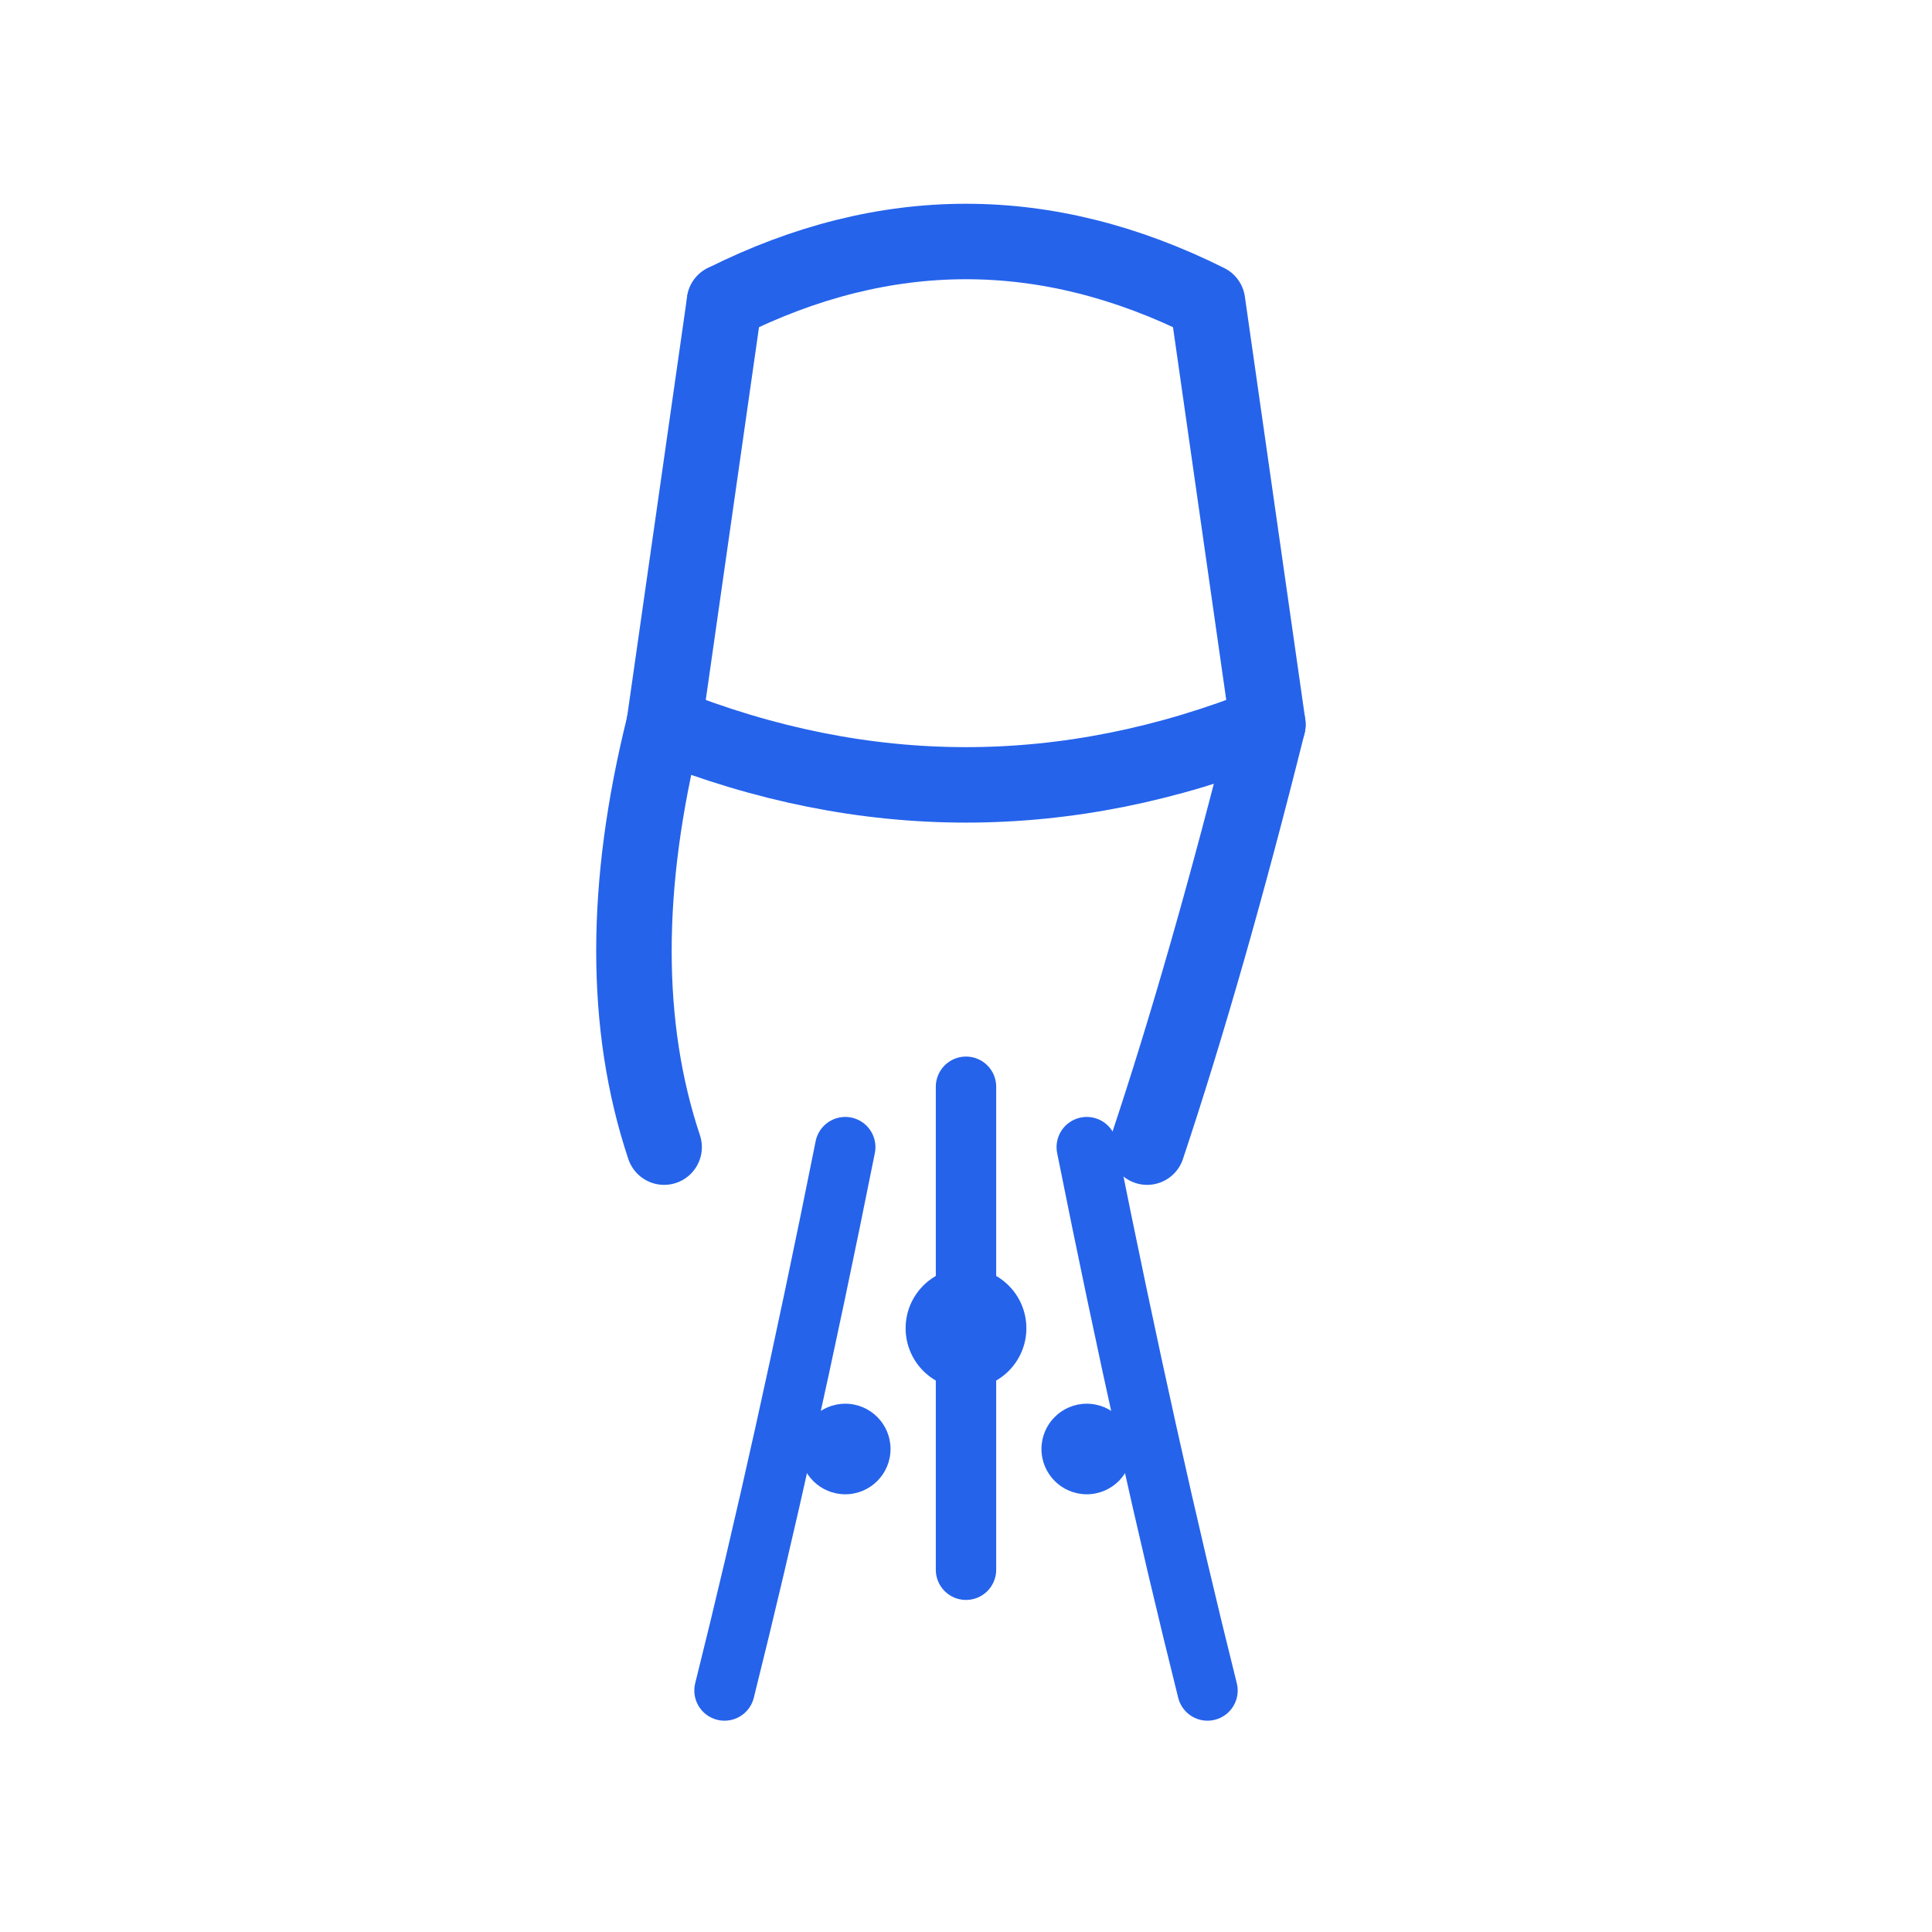
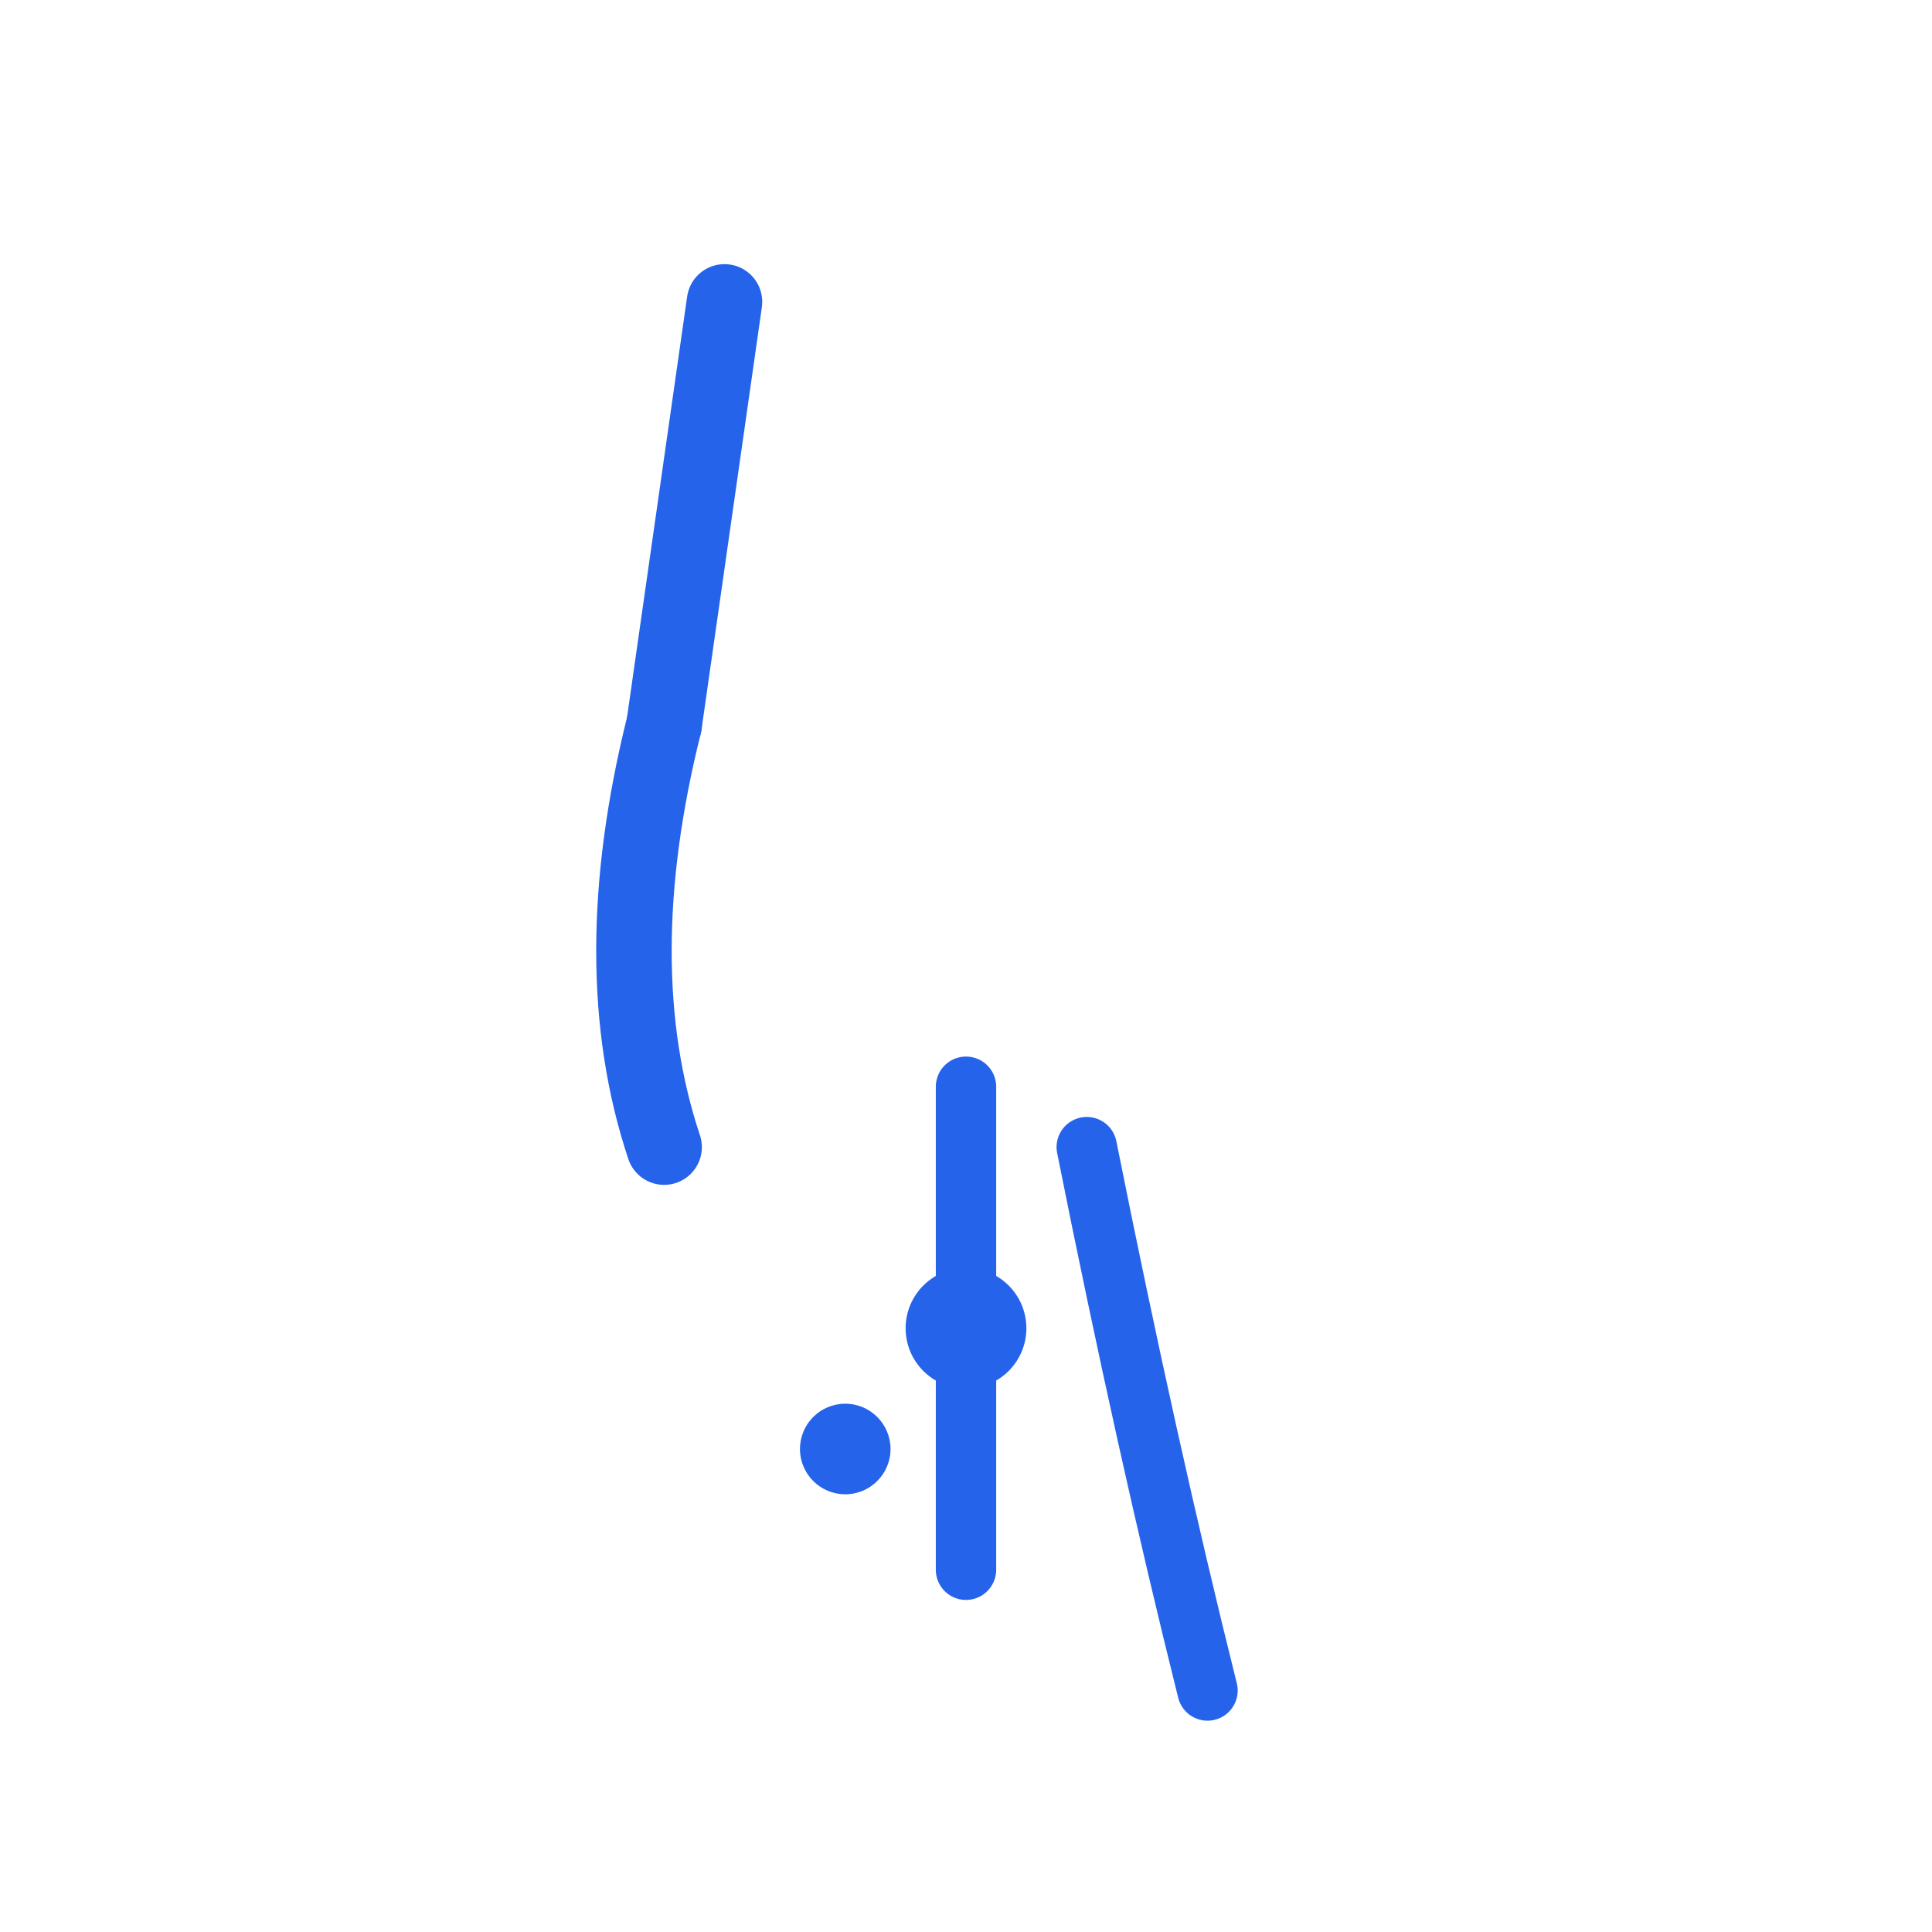
<svg xmlns="http://www.w3.org/2000/svg" viewBox="0 0 64 64" fill="none" stroke="#2563eb" stroke-width="2.5" stroke-linecap="round" stroke-linejoin="round">
-   <path d="M24 10 Q32 6 40 10 L42 24 Q40 32 38 38" />
  <path d="M22 24 L24 10" />
  <path d="M22 24 Q20 32 22 38" />
-   <path d="M22 24 Q32 28 42 24" />
-   <path d="M28 38 Q26 48 24 56" stroke-width="2" />
  <path d="M36 38 Q38 48 40 56" stroke-width="2" />
  <path d="M32 36 L32 52" stroke-width="2" />
  <circle cx="32" cy="44" r="2" fill="#2563eb" stroke="none" />
  <circle cx="28" cy="48" r="1.5" fill="#2563eb" stroke="none" />
-   <circle cx="36" cy="48" r="1.5" fill="#2563eb" stroke="none" />
</svg>